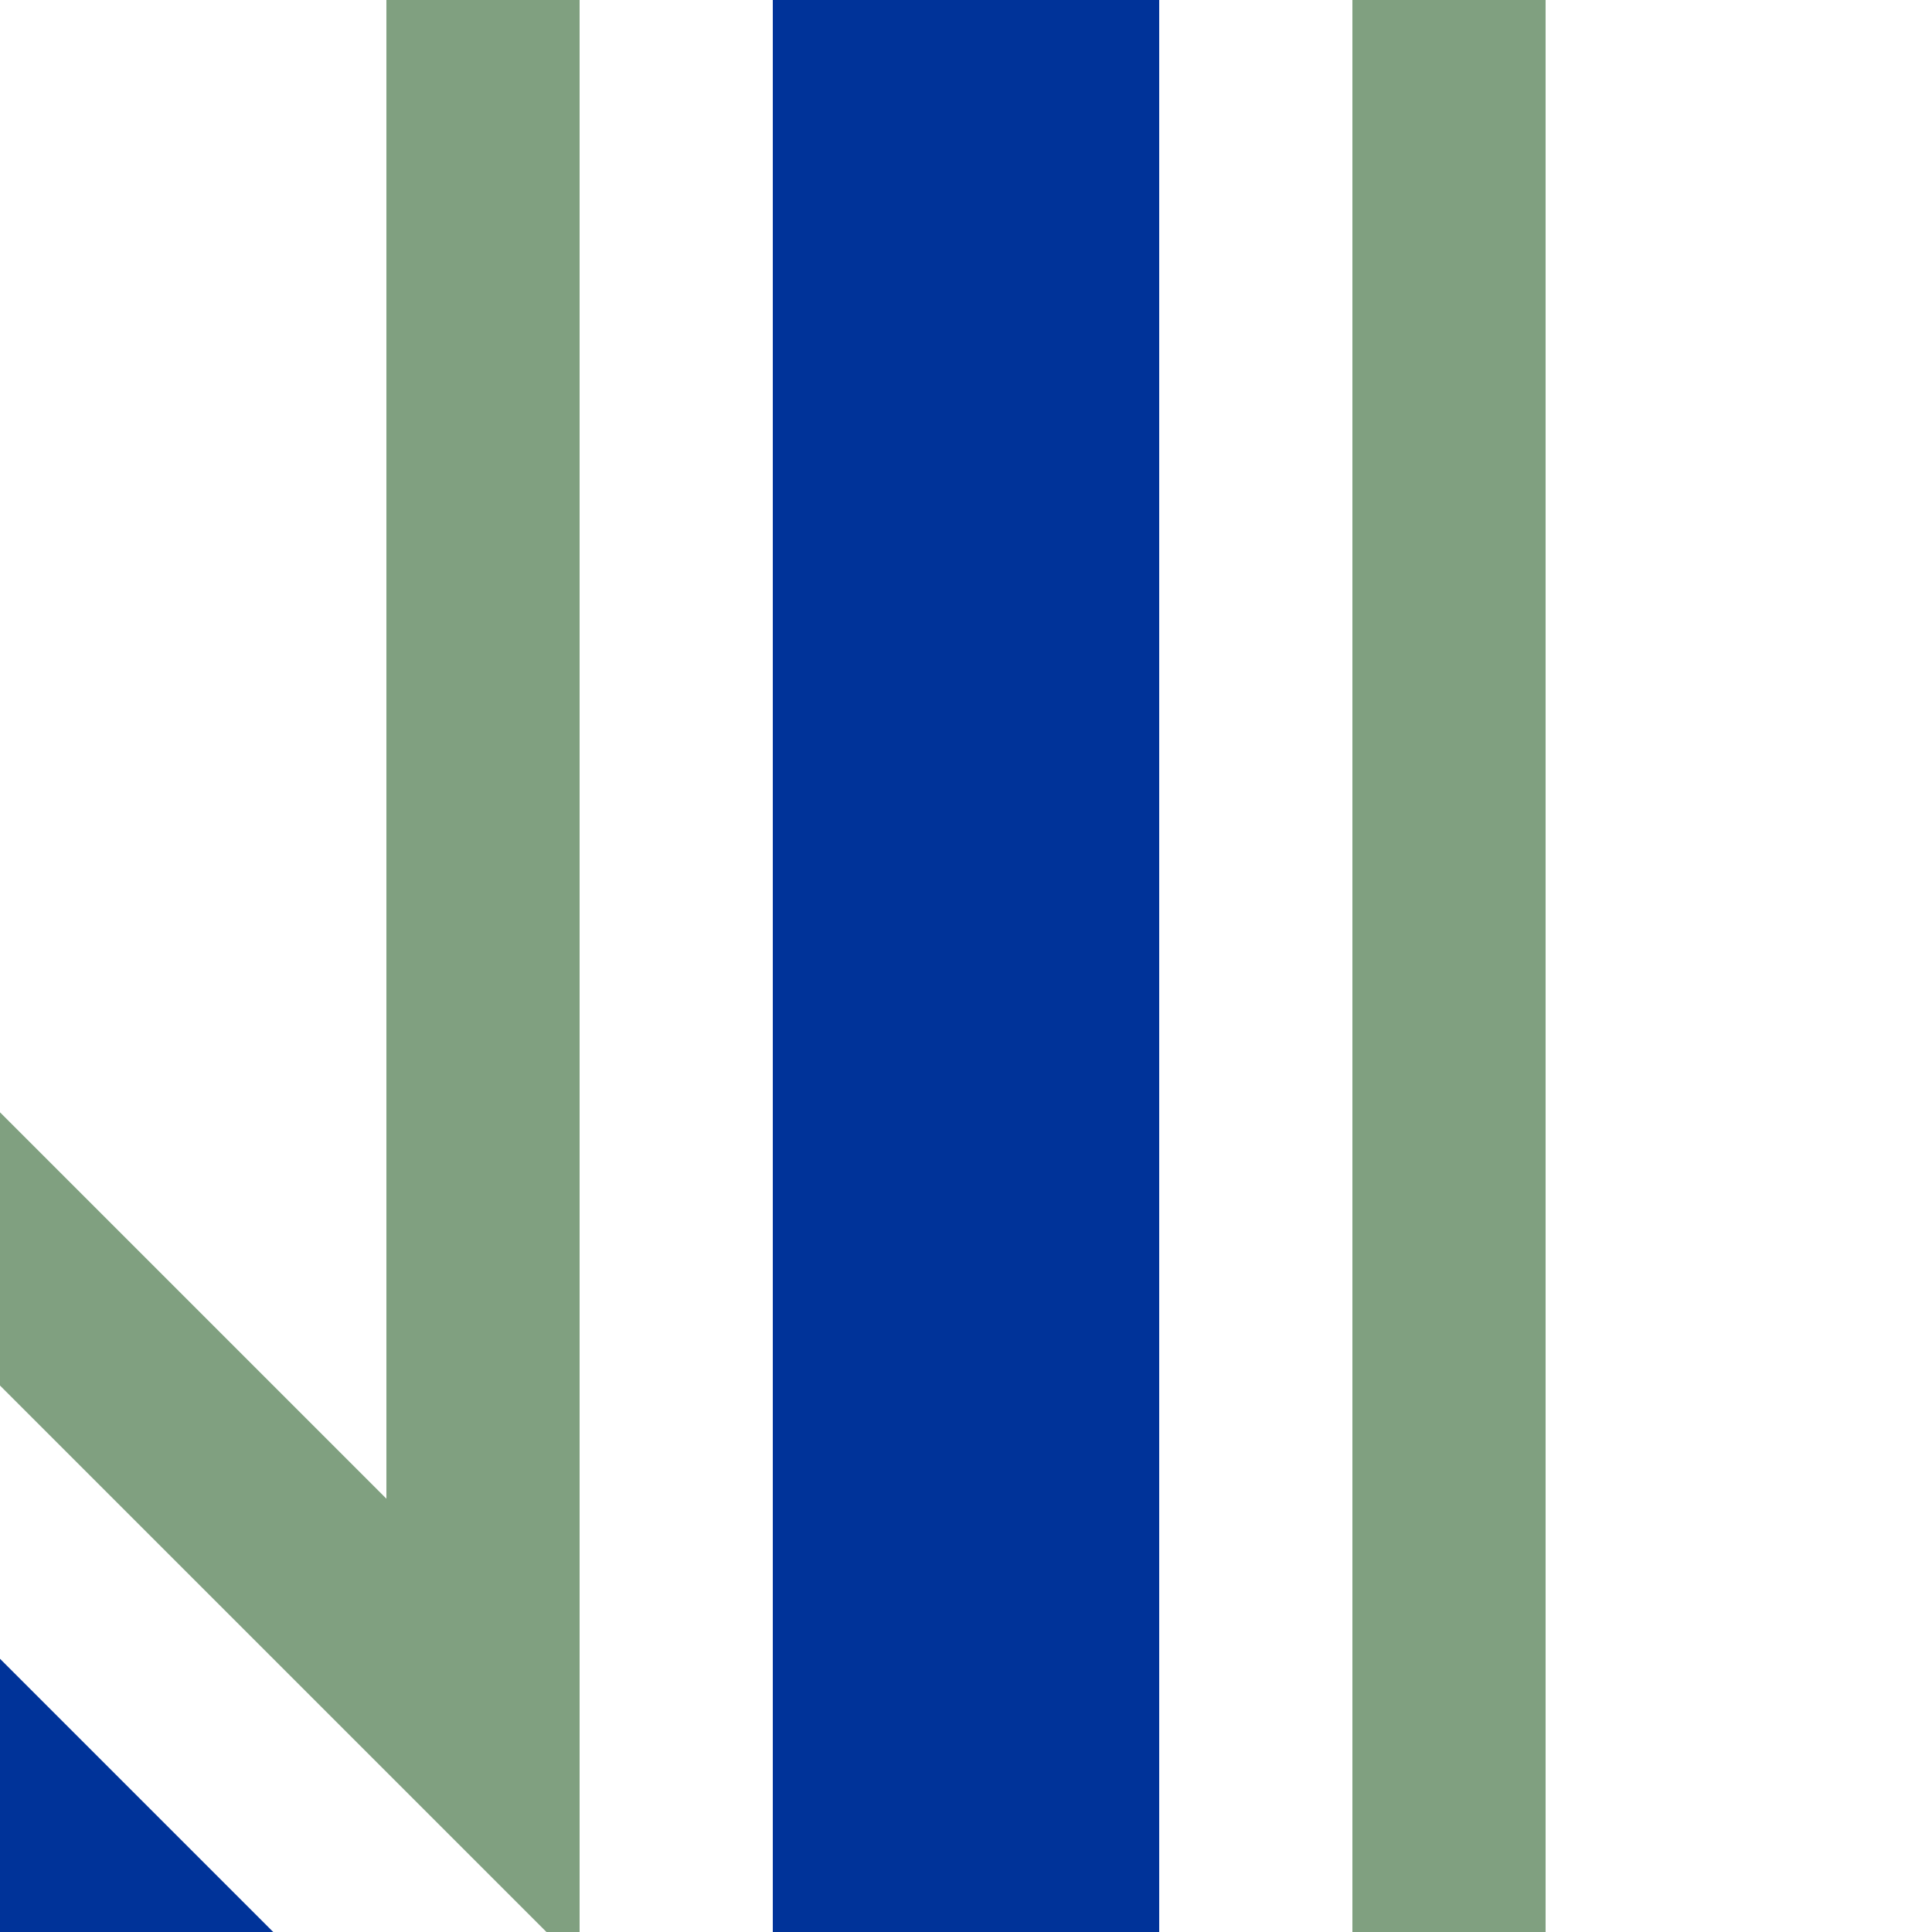
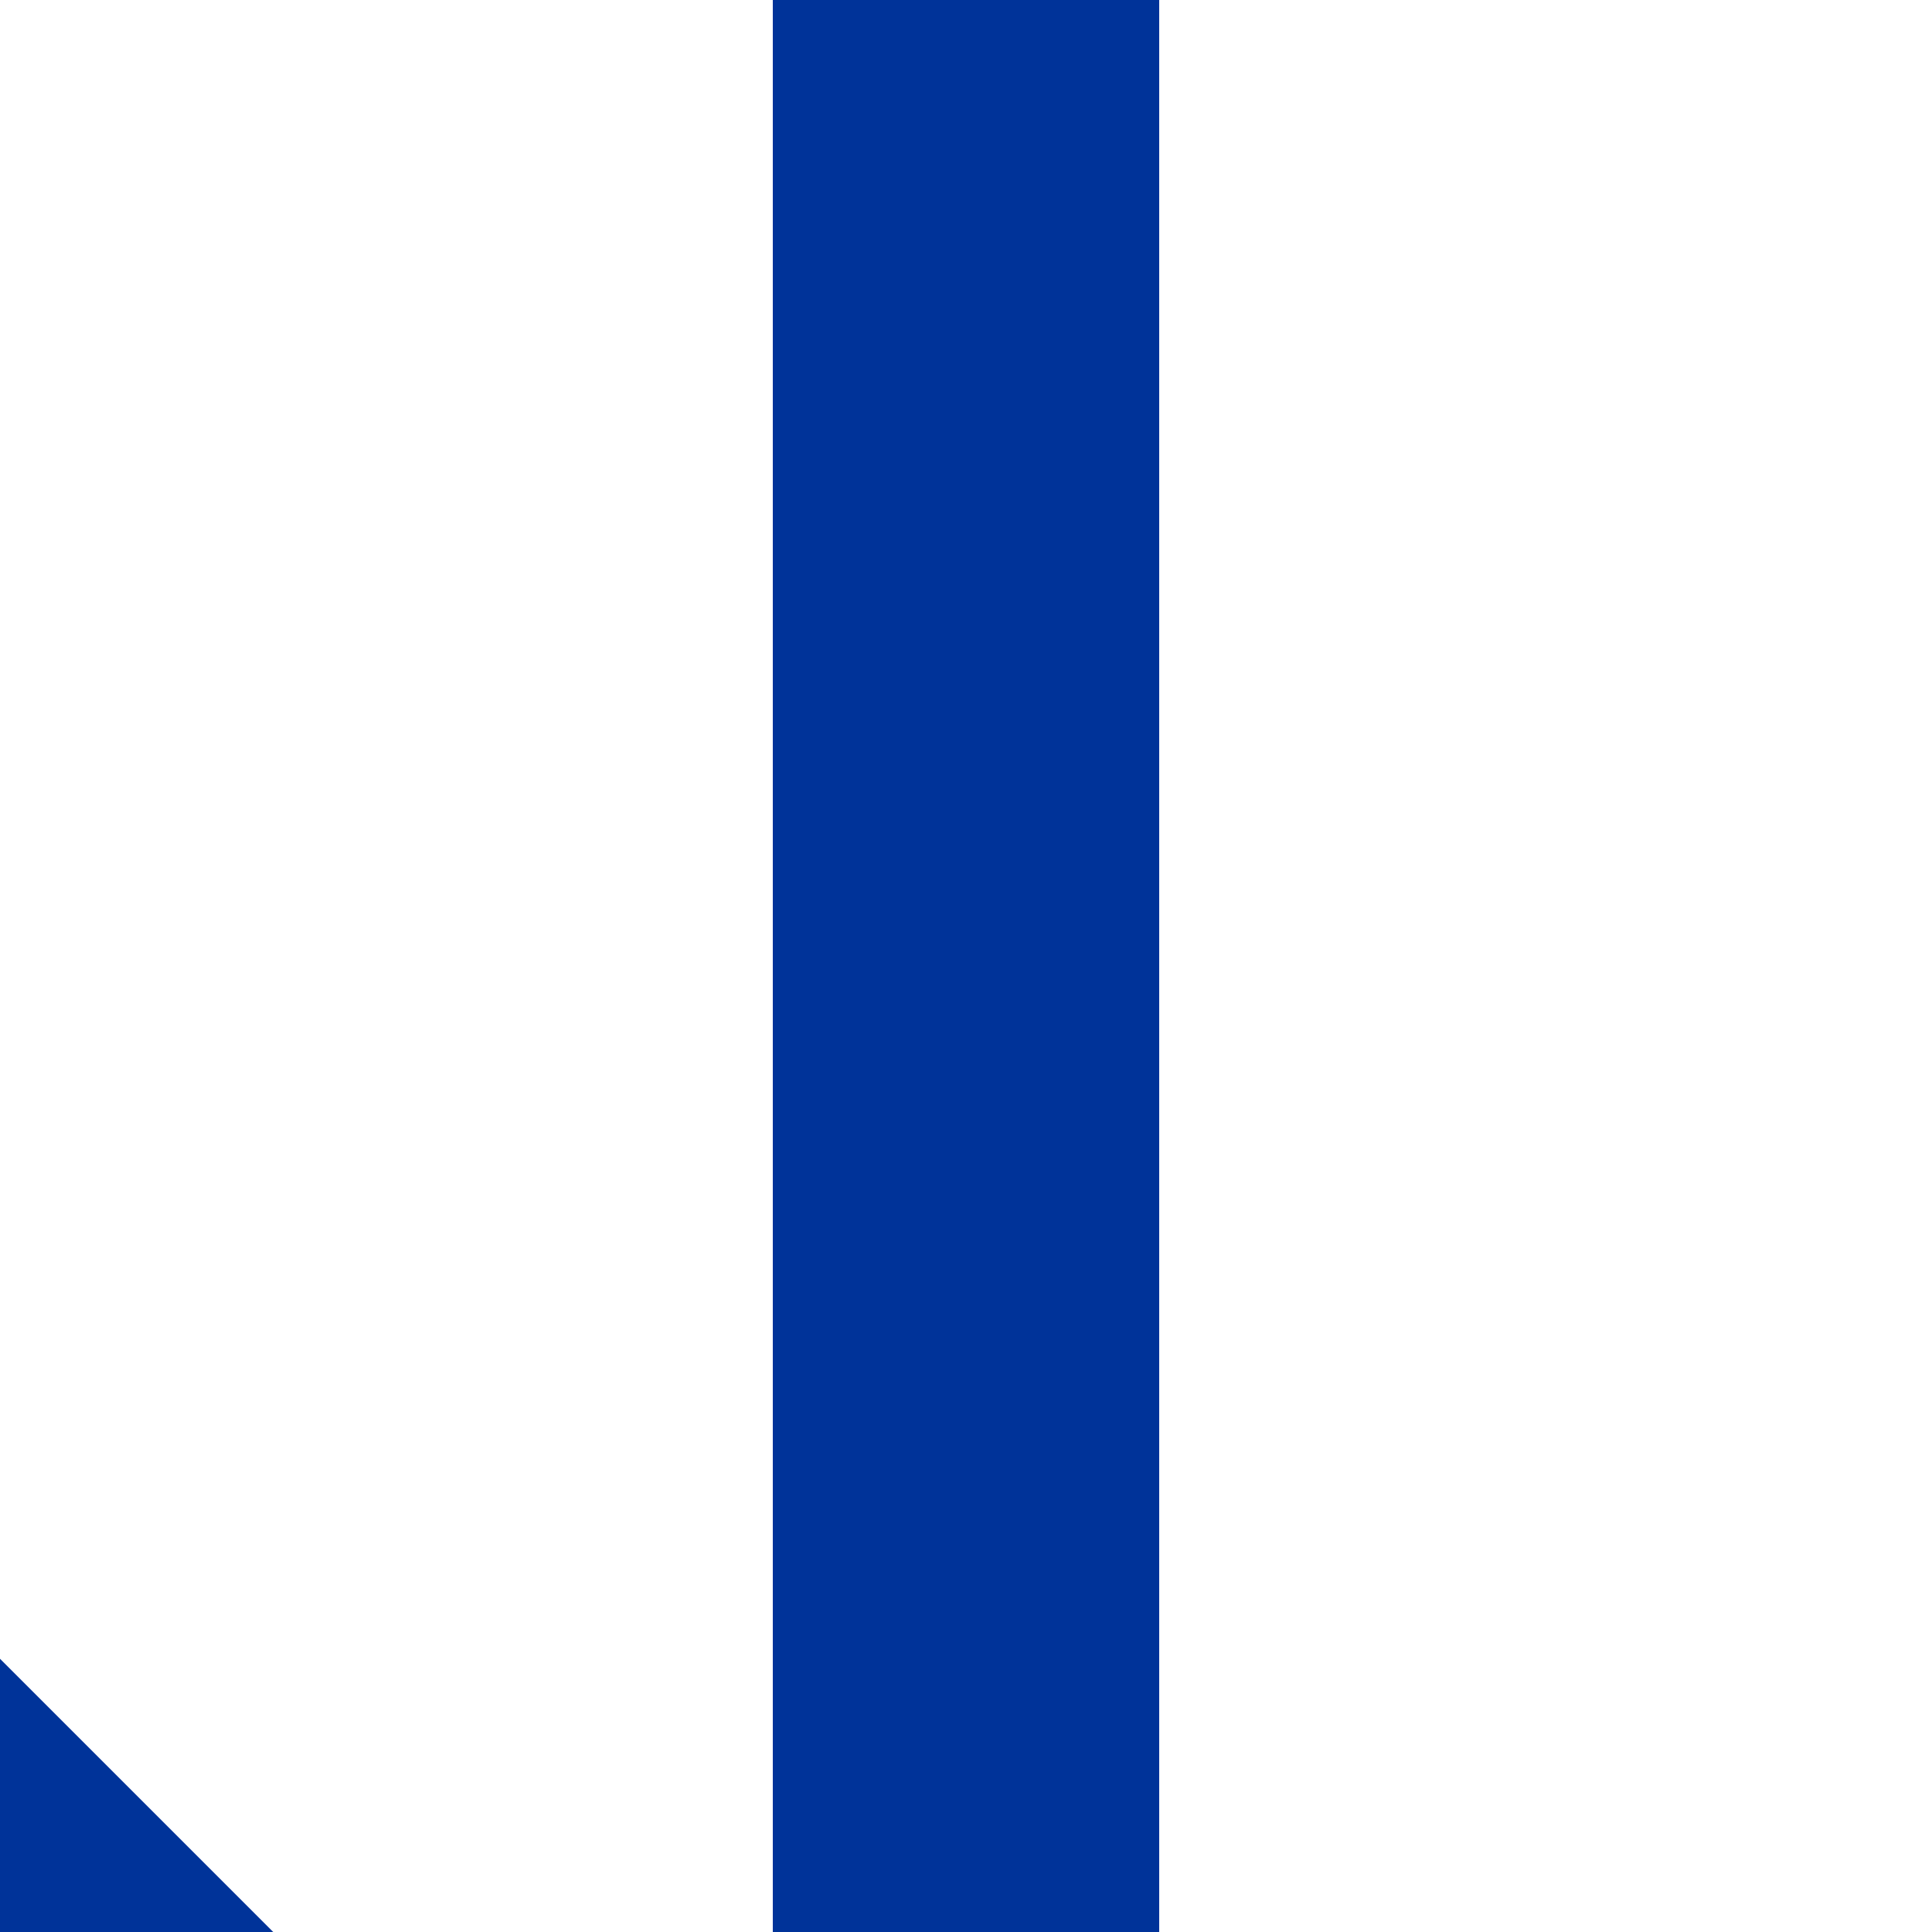
<svg xmlns="http://www.w3.org/2000/svg" width="500" height="500">
  <title>uhSTR+hc3</title>
  <path stroke="#003399" d="m -40,460 80,80 M 250,0 V 500" stroke-width="100" />
-   <path stroke="#80A080" d="m -75,248.22 200,200 V 0 M 375,0 V 500" stroke-width="50" fill="none" />
</svg>